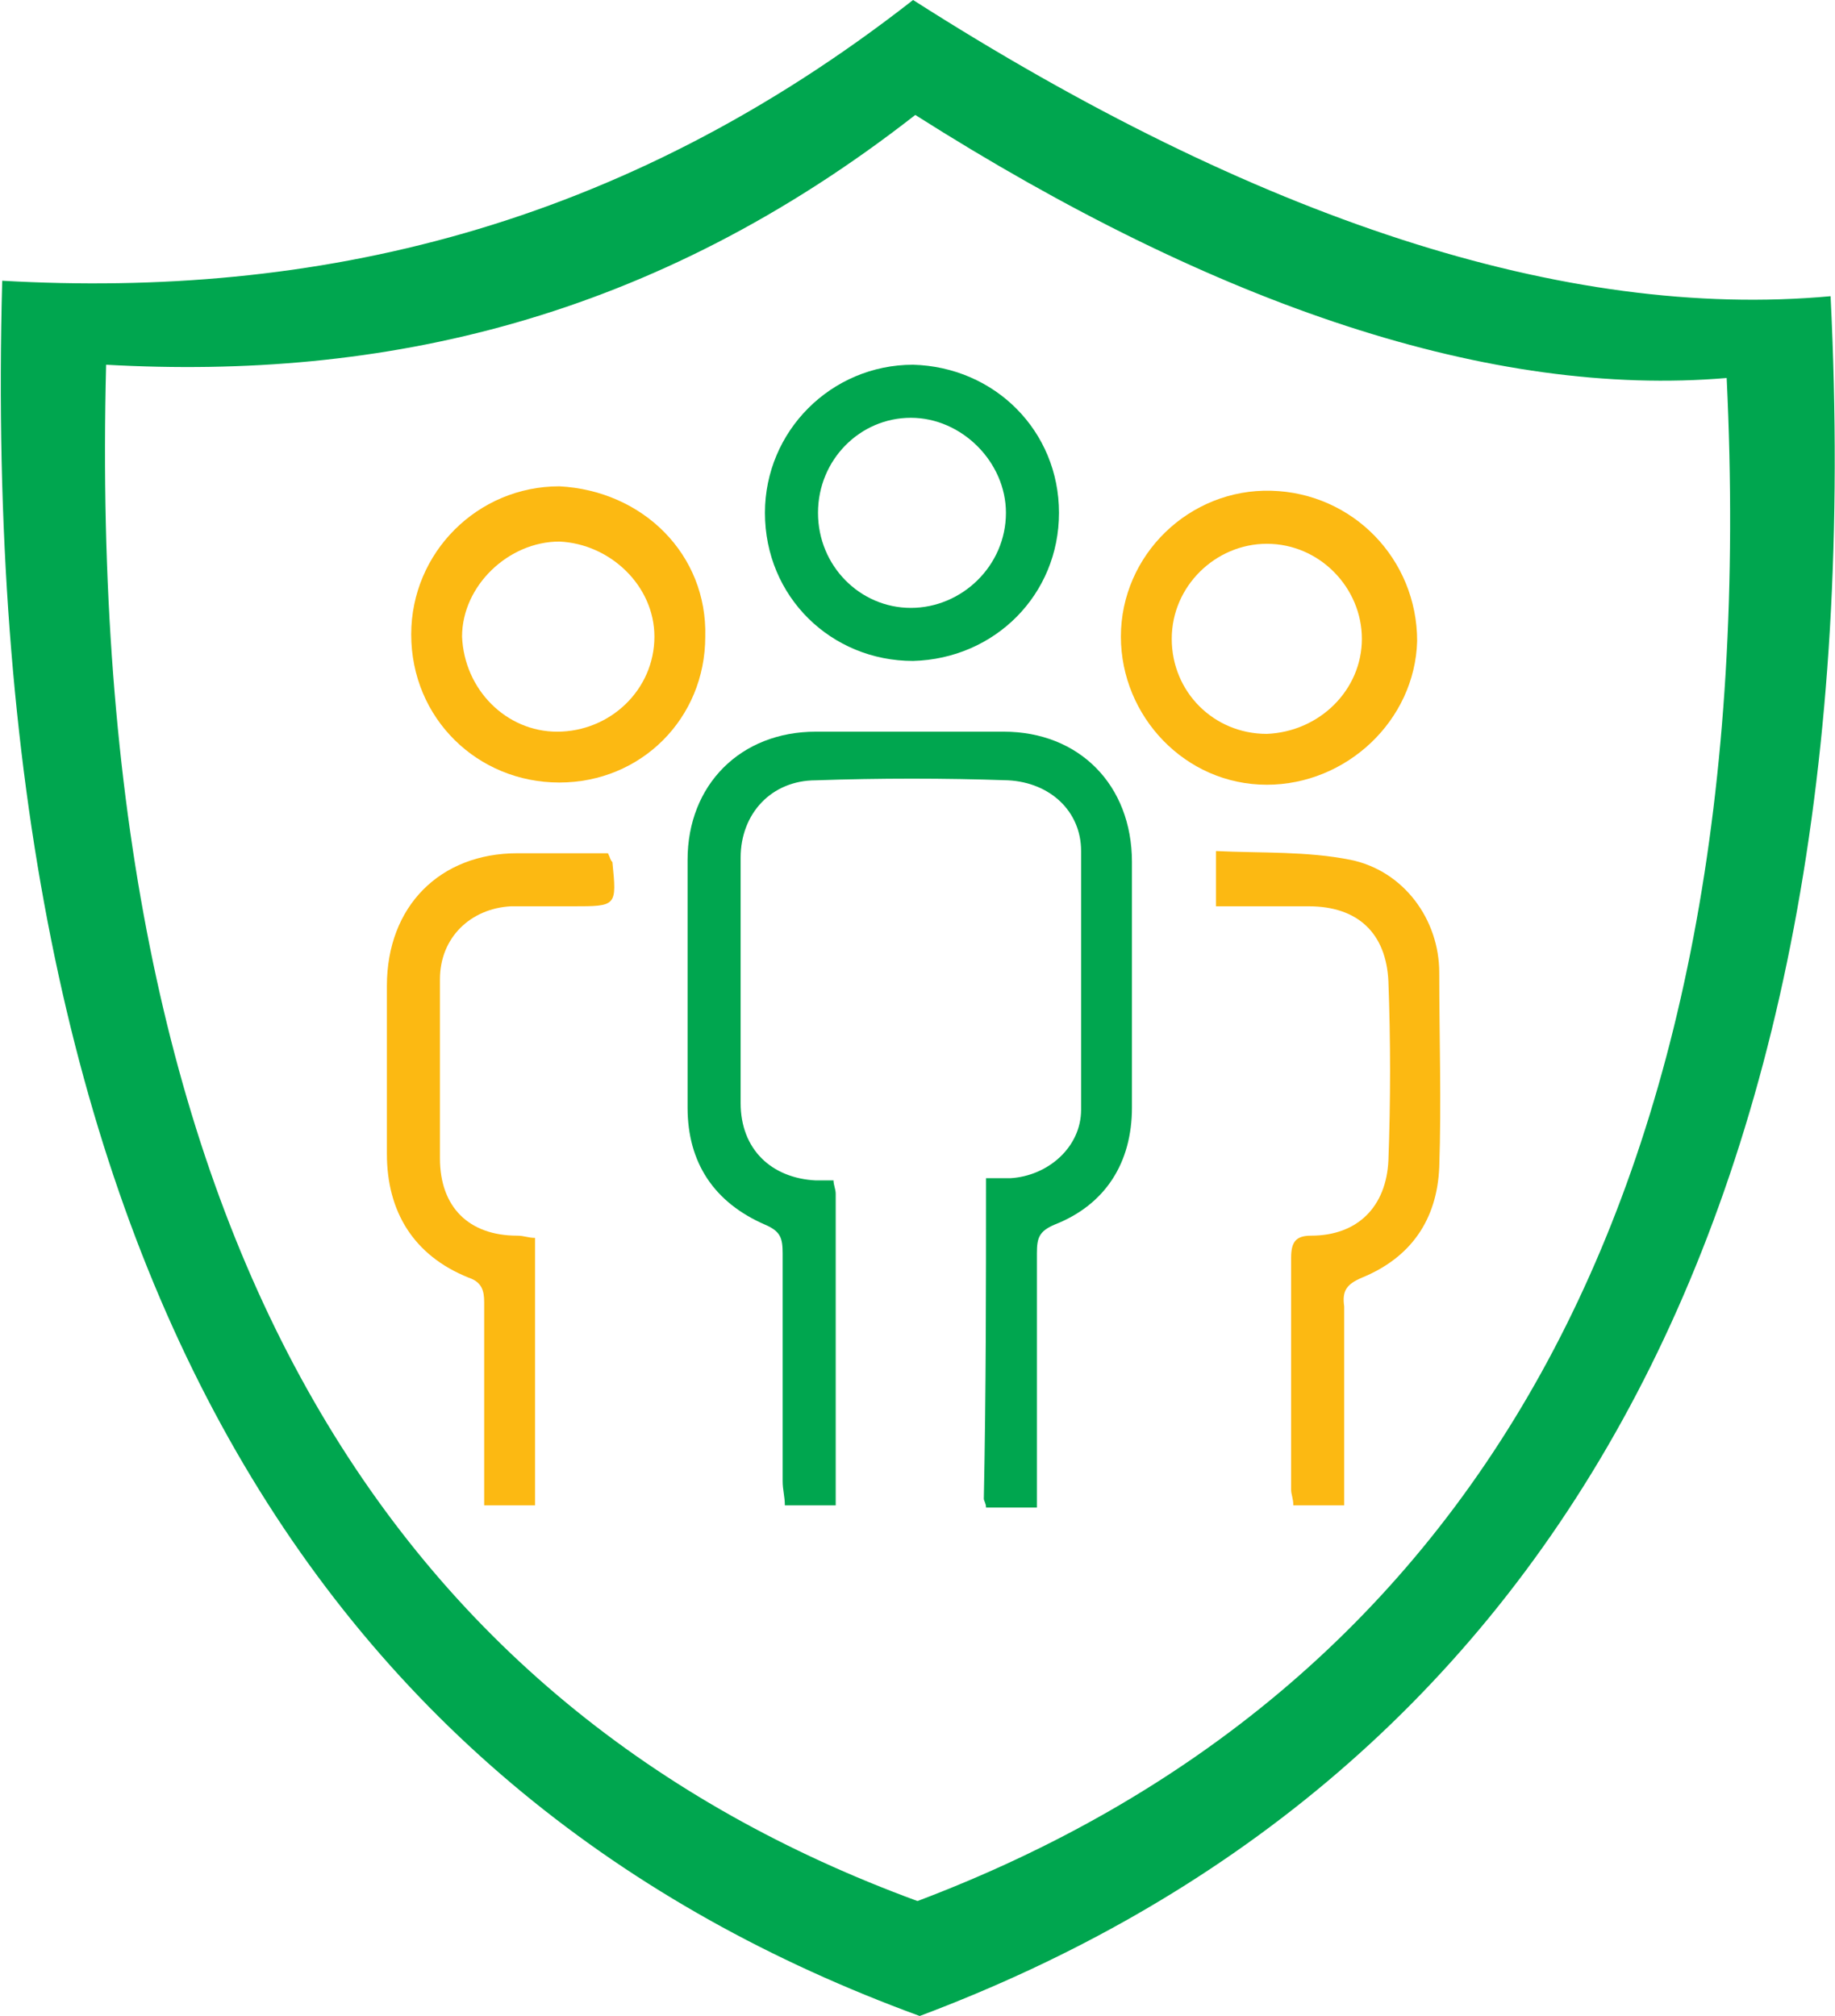
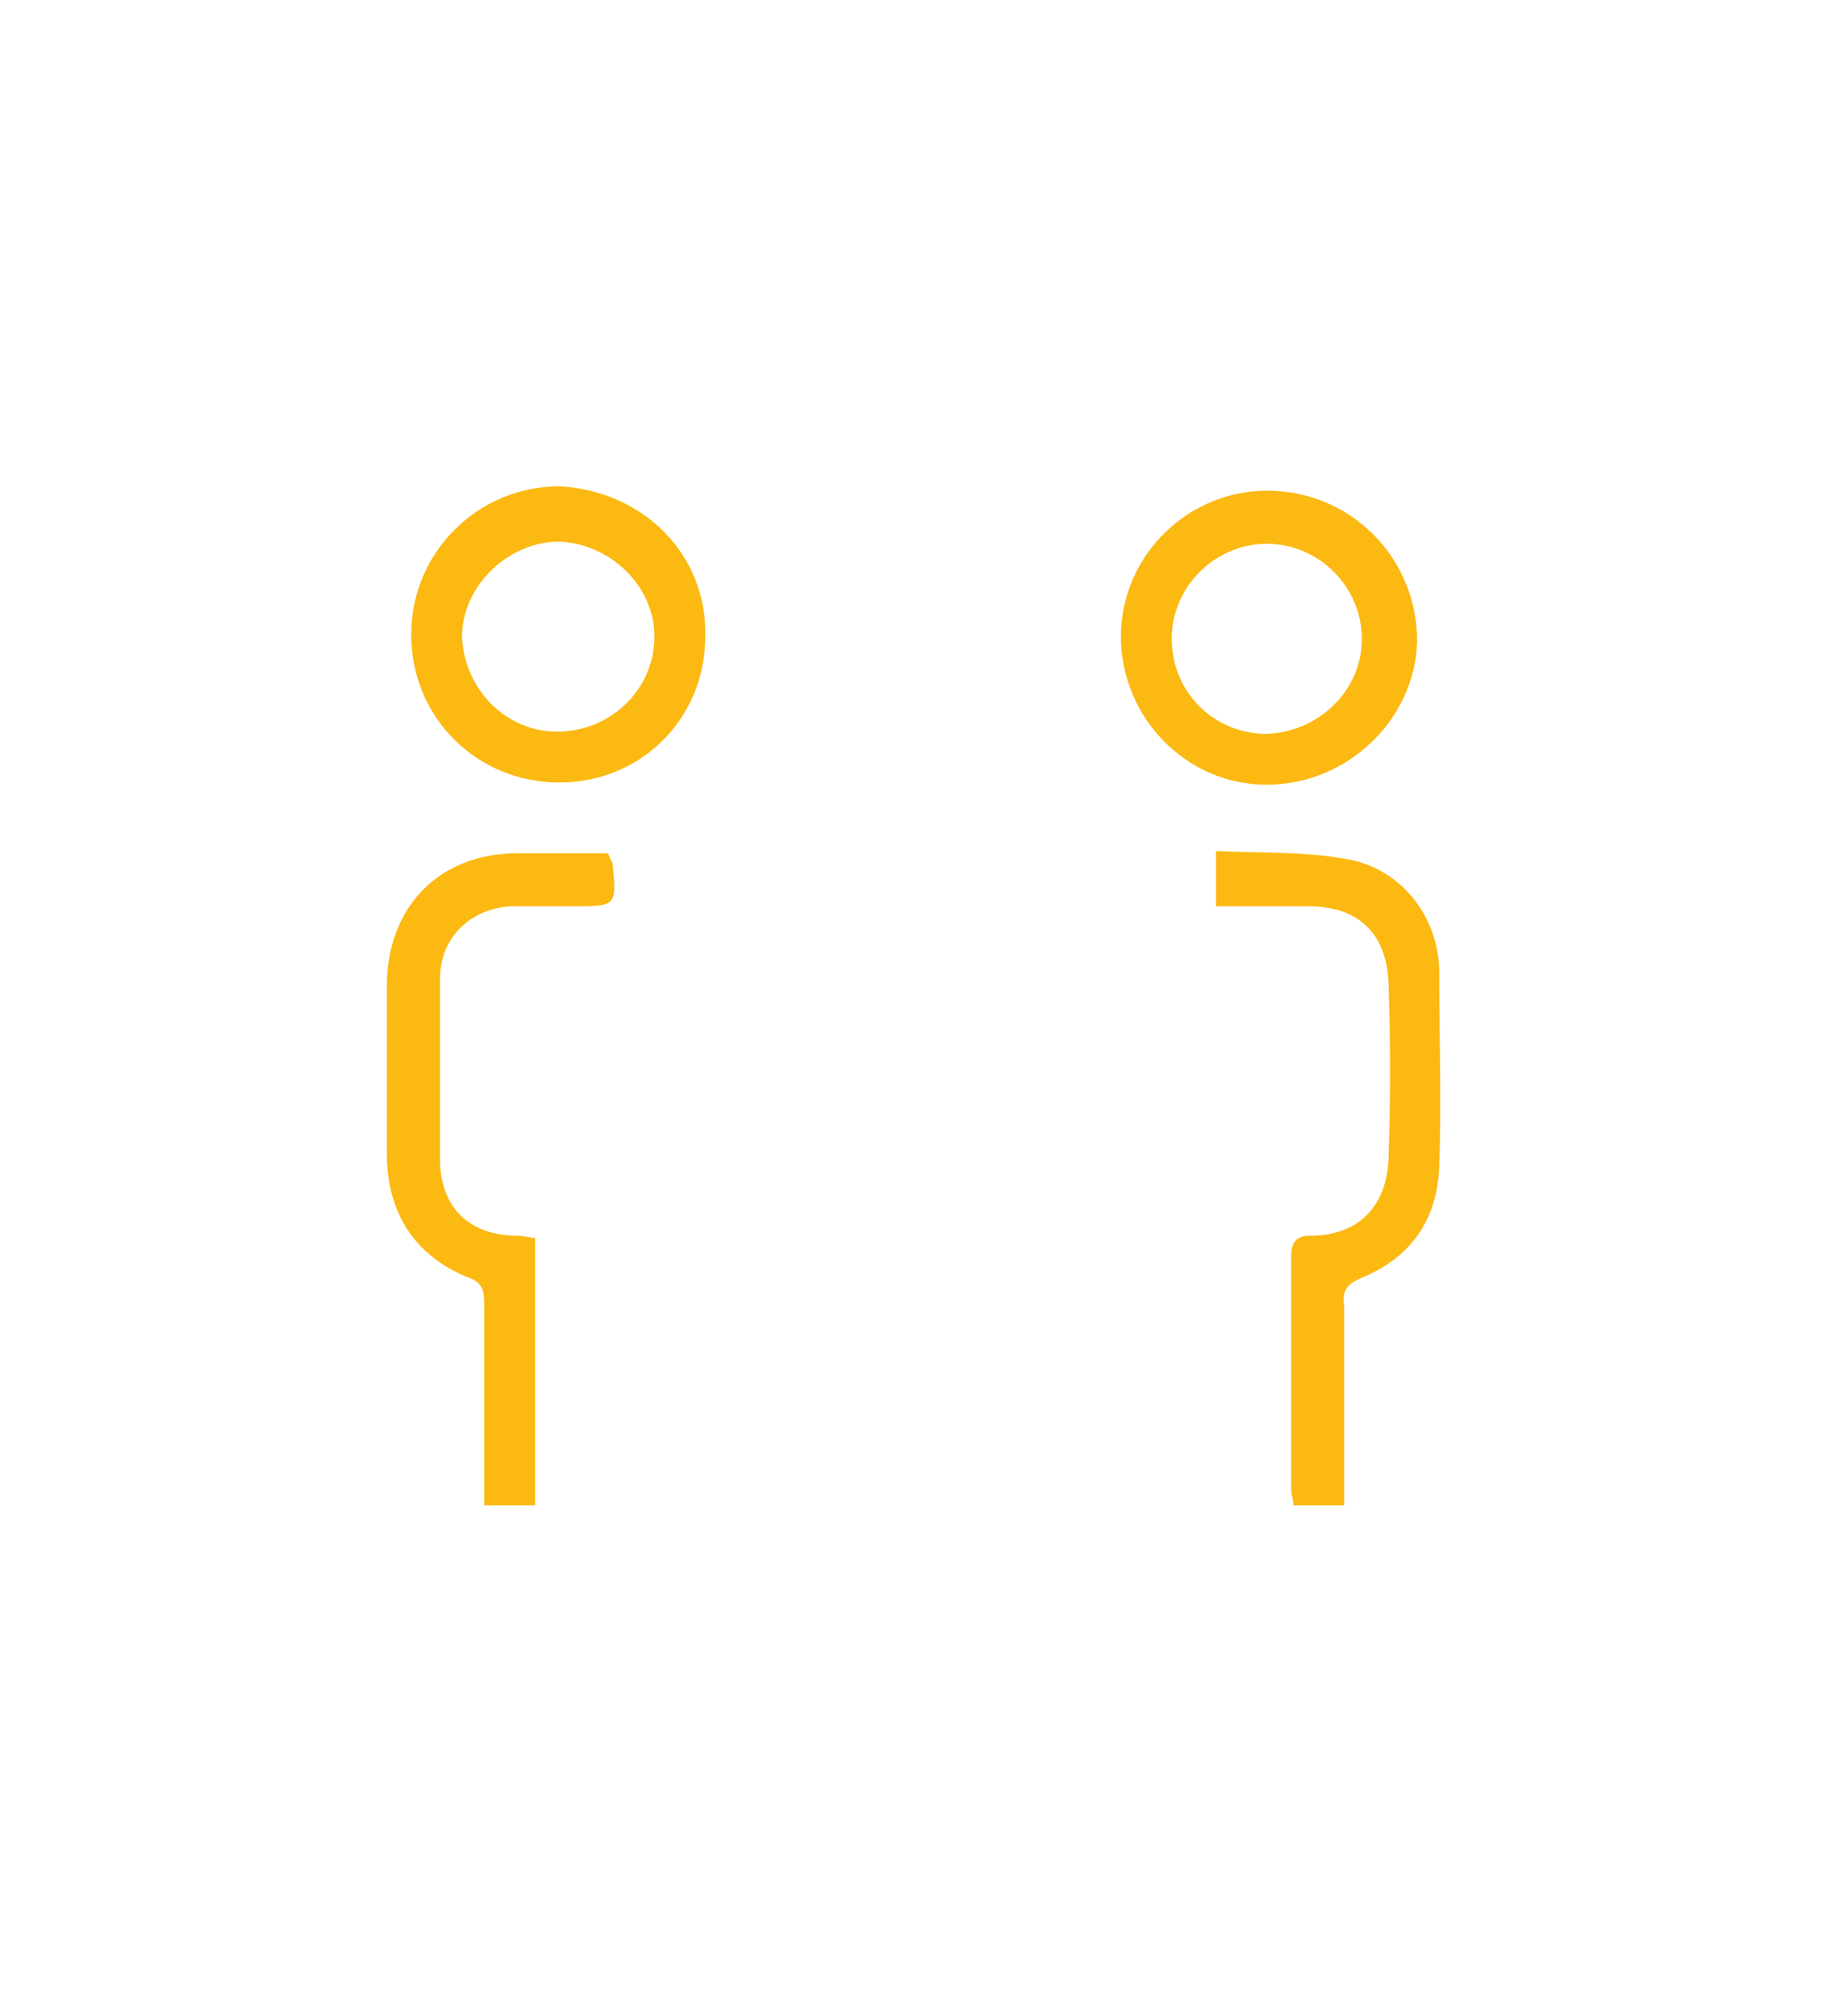
<svg xmlns="http://www.w3.org/2000/svg" version="1.1" id="Layer_1" x="0px" y="0px" viewBox="0 0 83 91.2" style="enable-background:new 0 0 83 91.2;" xml:space="preserve">
  <style type="text/css">
	.st0{fill-rule:evenodd;clip-rule:evenodd;fill:#00A64F;}
	.st1{fill:#00A64F;}
	.st2{fill:#FCB912;}
</style>
-   <path class="st0" d="M82.8,13.4c-12,1.1-26-3.5-41.5-13.4C28,10.4,14.2,13.5,0.1,12.7c-1.2,44.8,14.7,68.7,41.5,78.5  C69.3,80.8,84.9,55.7,82.8,13.4z M41.5,86C17.8,77.3,3.8,56.1,4.8,16.5c12.5,0.7,24.7-2,36.6-11.3C55.1,13.9,67.5,18,78.1,17.1  C79.9,54.6,66.1,76.7,41.5,86z" />
  <g>
-     <path class="st1" d="M44.6,53.3c0.5,0,0.8,0,1.1,0c1.7-0.1,3.2-1.4,3.2-3.1c0-3.9,0-7.8,0-11.7c0-1.8-1.4-3.1-3.3-3.2   c-2.9-0.1-5.8-0.1-8.7,0c-2,0-3.4,1.5-3.4,3.5c0,3.7,0,7.4,0,11.1c0,2.1,1.4,3.4,3.4,3.5c0.3,0,0.5,0,0.8,0c0,0.2,0.1,0.4,0.1,0.6   c0,4.7,0,9.4,0,14.1c-0.8,0-1.5,0-2.3,0c0-0.4-0.1-0.7-0.1-1.1c0-3.4,0-6.9,0-10.3c0-0.7-0.1-1-0.8-1.3c-2.3-1-3.5-2.8-3.5-5.3   c0-3.7,0-7.4,0-11.2c0-3.4,2.4-5.8,5.8-5.8c2.8,0,5.7,0,8.5,0c3.4,0,5.8,2.4,5.8,5.9c0,3.7,0,7.4,0,11.1c0,2.5-1.2,4.4-3.5,5.3   c-0.7,0.3-0.8,0.6-0.8,1.3c0,3.4,0,6.9,0,10.3c0,0.4,0,0.7,0,1.2c-0.8,0-1.6,0-2.3,0c0-0.2-0.1-0.3-0.1-0.4   C44.6,62.9,44.6,58.2,44.6,53.3z" />
    <path class="st2" d="M24.2,68.1c-0.8,0-1.5,0-2.3,0c0-0.4,0-0.8,0-1.2c0-2.7,0-5.3,0-8c0-0.5-0.1-0.9-0.7-1.1c-2.5-1-3.7-3-3.7-5.6   c0-2.5,0-5.1,0-7.6c0-3.6,2.4-6,5.9-6c1.4,0,2.8,0,4.1,0c0.1,0.2,0.1,0.3,0.2,0.4c0.2,2,0.2,2-1.8,2c-0.9,0-1.9,0-2.8,0   c-1.8,0.1-3.2,1.4-3.2,3.3c0,2.7,0,5.4,0,8.1c0,2.2,1.3,3.5,3.5,3.5c0.3,0,0.5,0.1,0.8,0.1C24.2,60,24.2,64,24.2,68.1z" />
    <path class="st2" d="M55,41c0-0.8,0-1.5,0-2.5c2.1,0.1,4.1,0,6.1,0.4c2.4,0.5,4,2.7,4,5.1c0,2.9,0.1,5.9,0,8.8   c-0.1,2.4-1.3,4.1-3.5,5c-0.7,0.3-0.9,0.6-0.8,1.3c0,3,0,5.9,0,9c-0.8,0-1.5,0-2.3,0c0-0.3-0.1-0.5-0.1-0.7c0-3.5,0-7,0-10.5   c0-0.7,0.2-1,0.9-1c2.1,0,3.4-1.3,3.5-3.4c0.1-2.7,0.1-5.4,0-8.1c-0.1-2.2-1.4-3.4-3.6-3.4C57.8,41,56.4,41,55,41z" />
    <path class="st2" d="M31.9,28.8c0,3.7-2.9,6.6-6.6,6.6c-3.7,0-6.7-2.9-6.7-6.7c0-3.7,3-6.7,6.7-6.7C29.1,22.2,32,25.1,31.9,28.8z    M25.2,33.1c2.4,0,4.4-1.9,4.4-4.3c0-2.3-2-4.2-4.3-4.3c-2.3,0-4.4,2-4.4,4.3C21,31.2,22.9,33.1,25.2,33.1z" />
    <path class="st2" d="M57.3,35.5c-3.7,0-6.6-3.1-6.6-6.7c0-3.7,3.1-6.7,6.8-6.6c3.7,0.1,6.6,3.1,6.6,6.8   C64,32.6,60.9,35.5,57.3,35.5z M61.6,28.9c0-2.3-1.9-4.3-4.3-4.3c-2.3,0-4.3,1.9-4.3,4.3c0,2.4,1.9,4.3,4.3,4.3   C59.7,33.1,61.6,31.2,61.6,28.9z" />
-     <path class="st1" d="M47.9,23.2c0,3.7-2.9,6.6-6.6,6.7c-3.7,0-6.7-2.9-6.7-6.7c0-3.7,3-6.7,6.7-6.7C45,16.6,47.9,19.5,47.9,23.2z    M37,23.2c0,2.4,1.9,4.3,4.2,4.3c2.3,0,4.3-1.9,4.3-4.3c0-2.3-2-4.3-4.3-4.3C38.9,18.9,37,20.8,37,23.2z" />
  </g>
</svg>